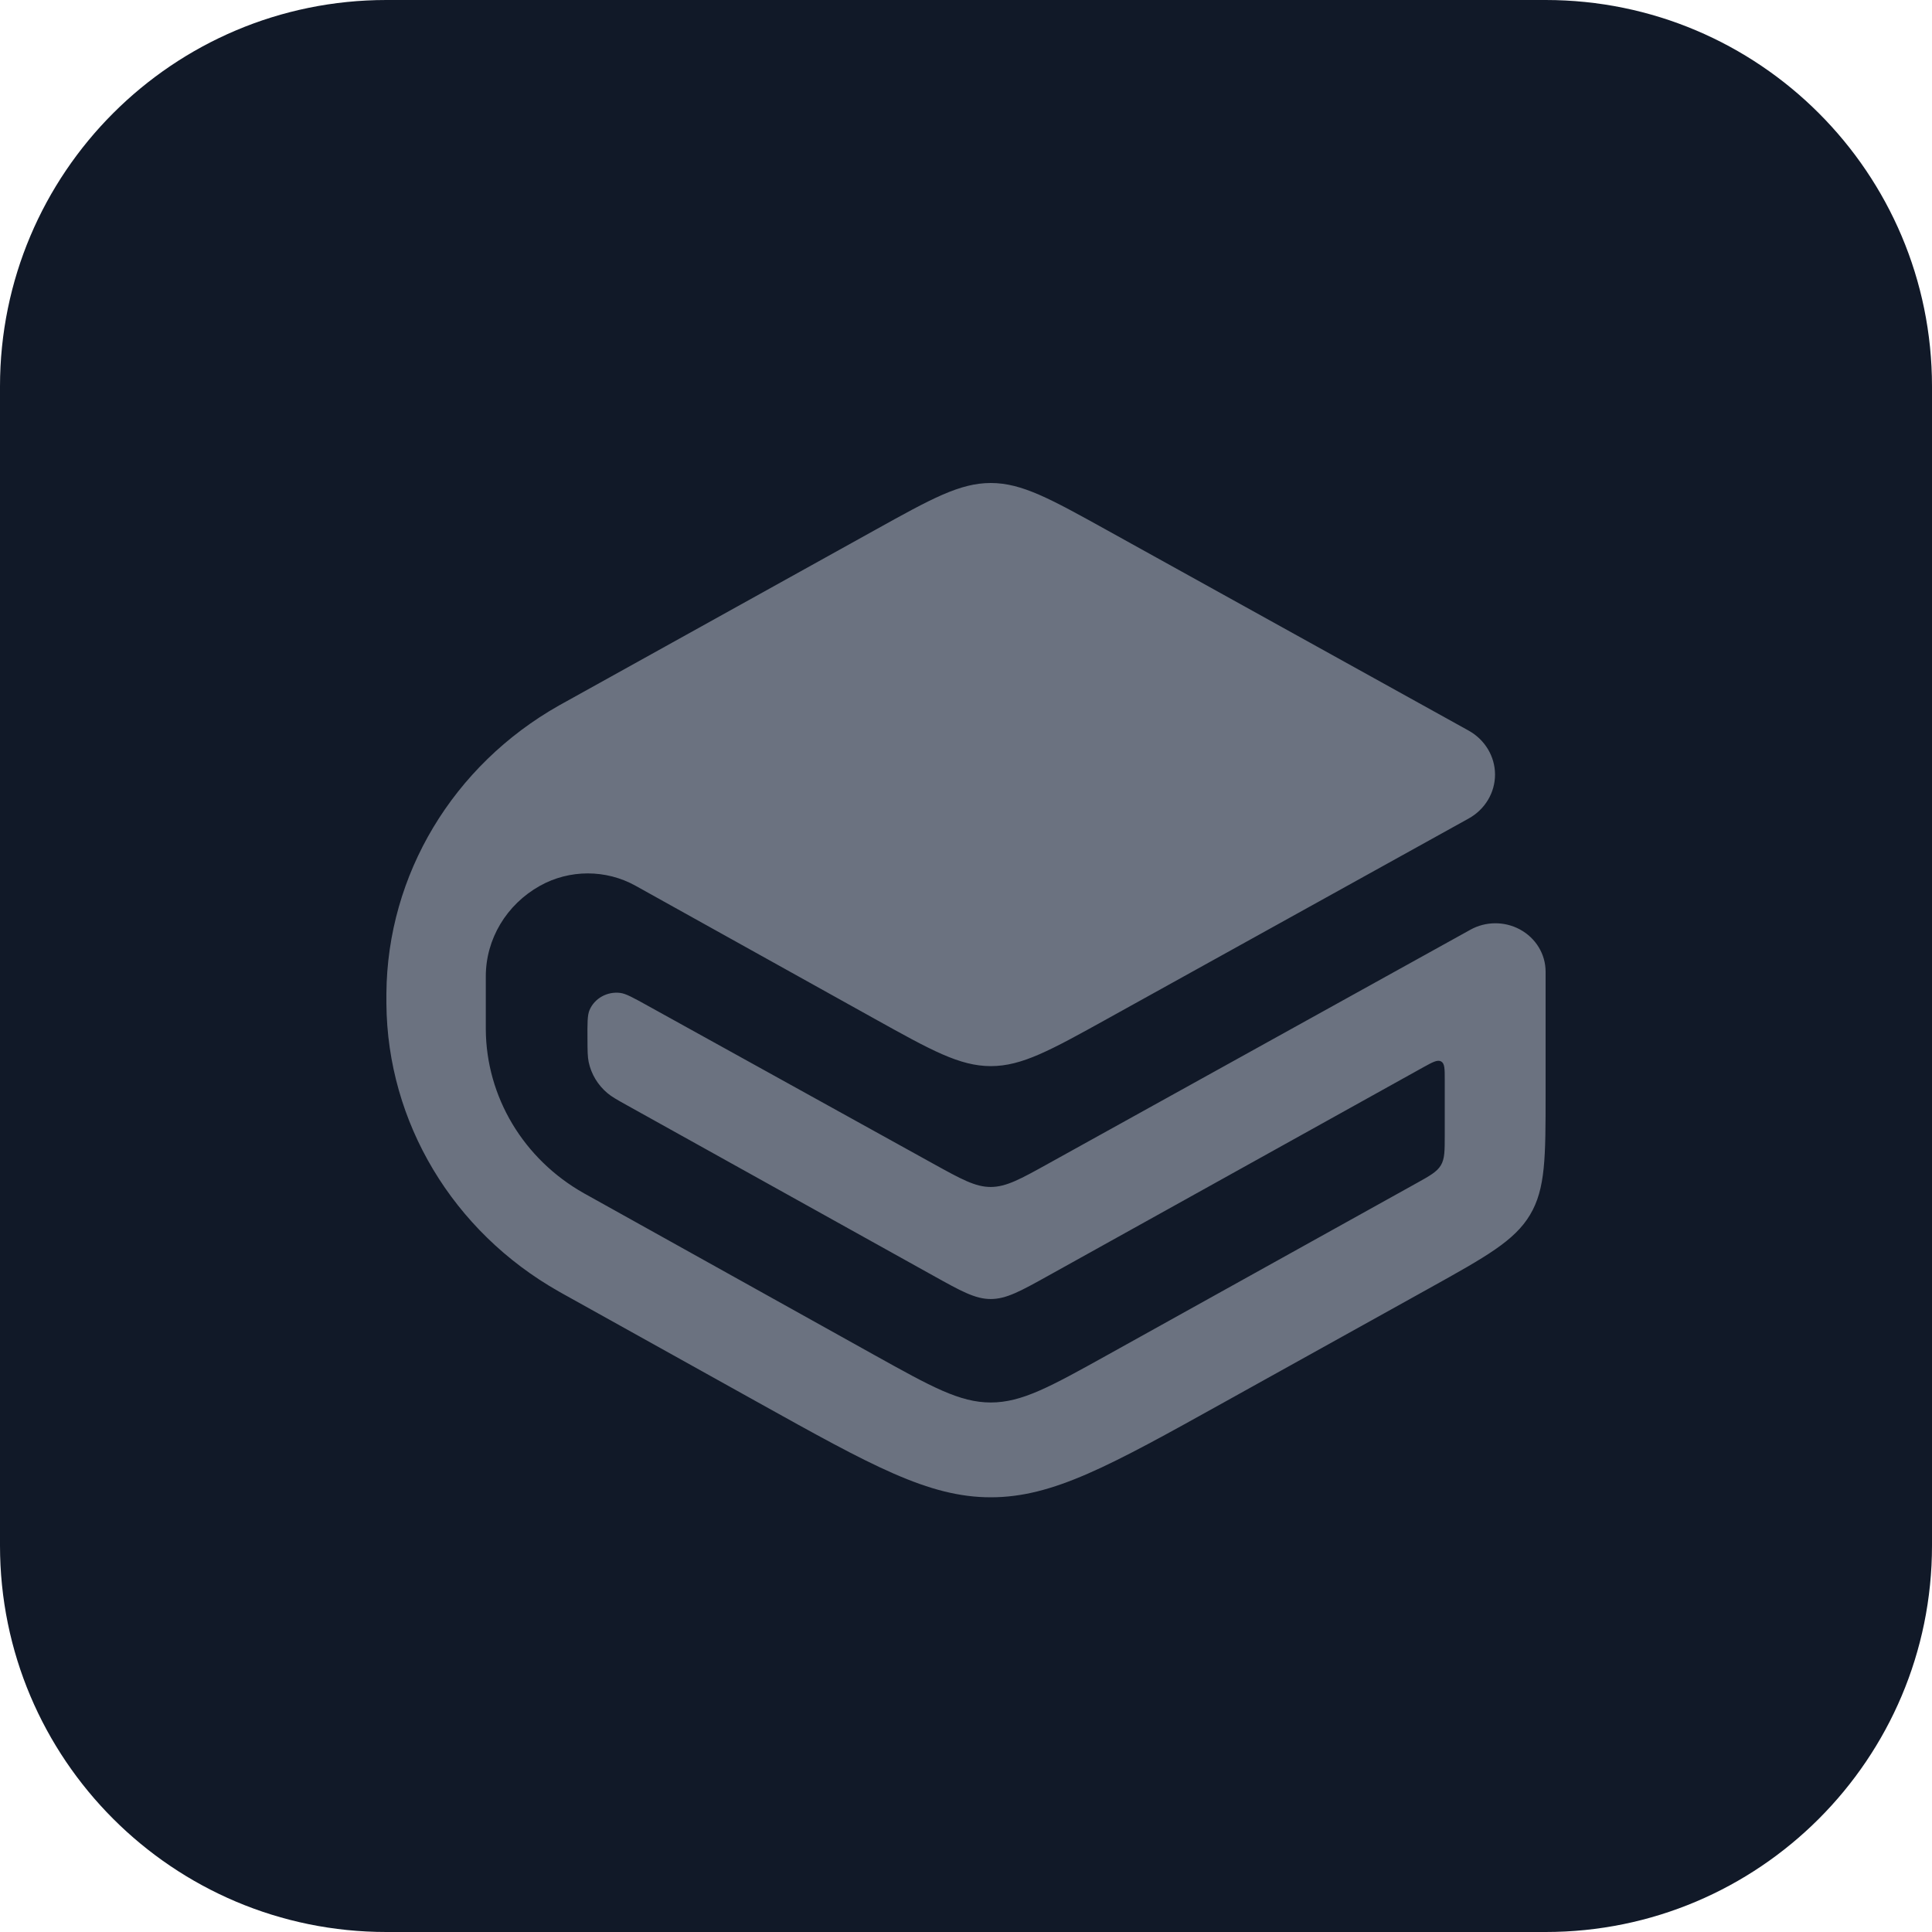
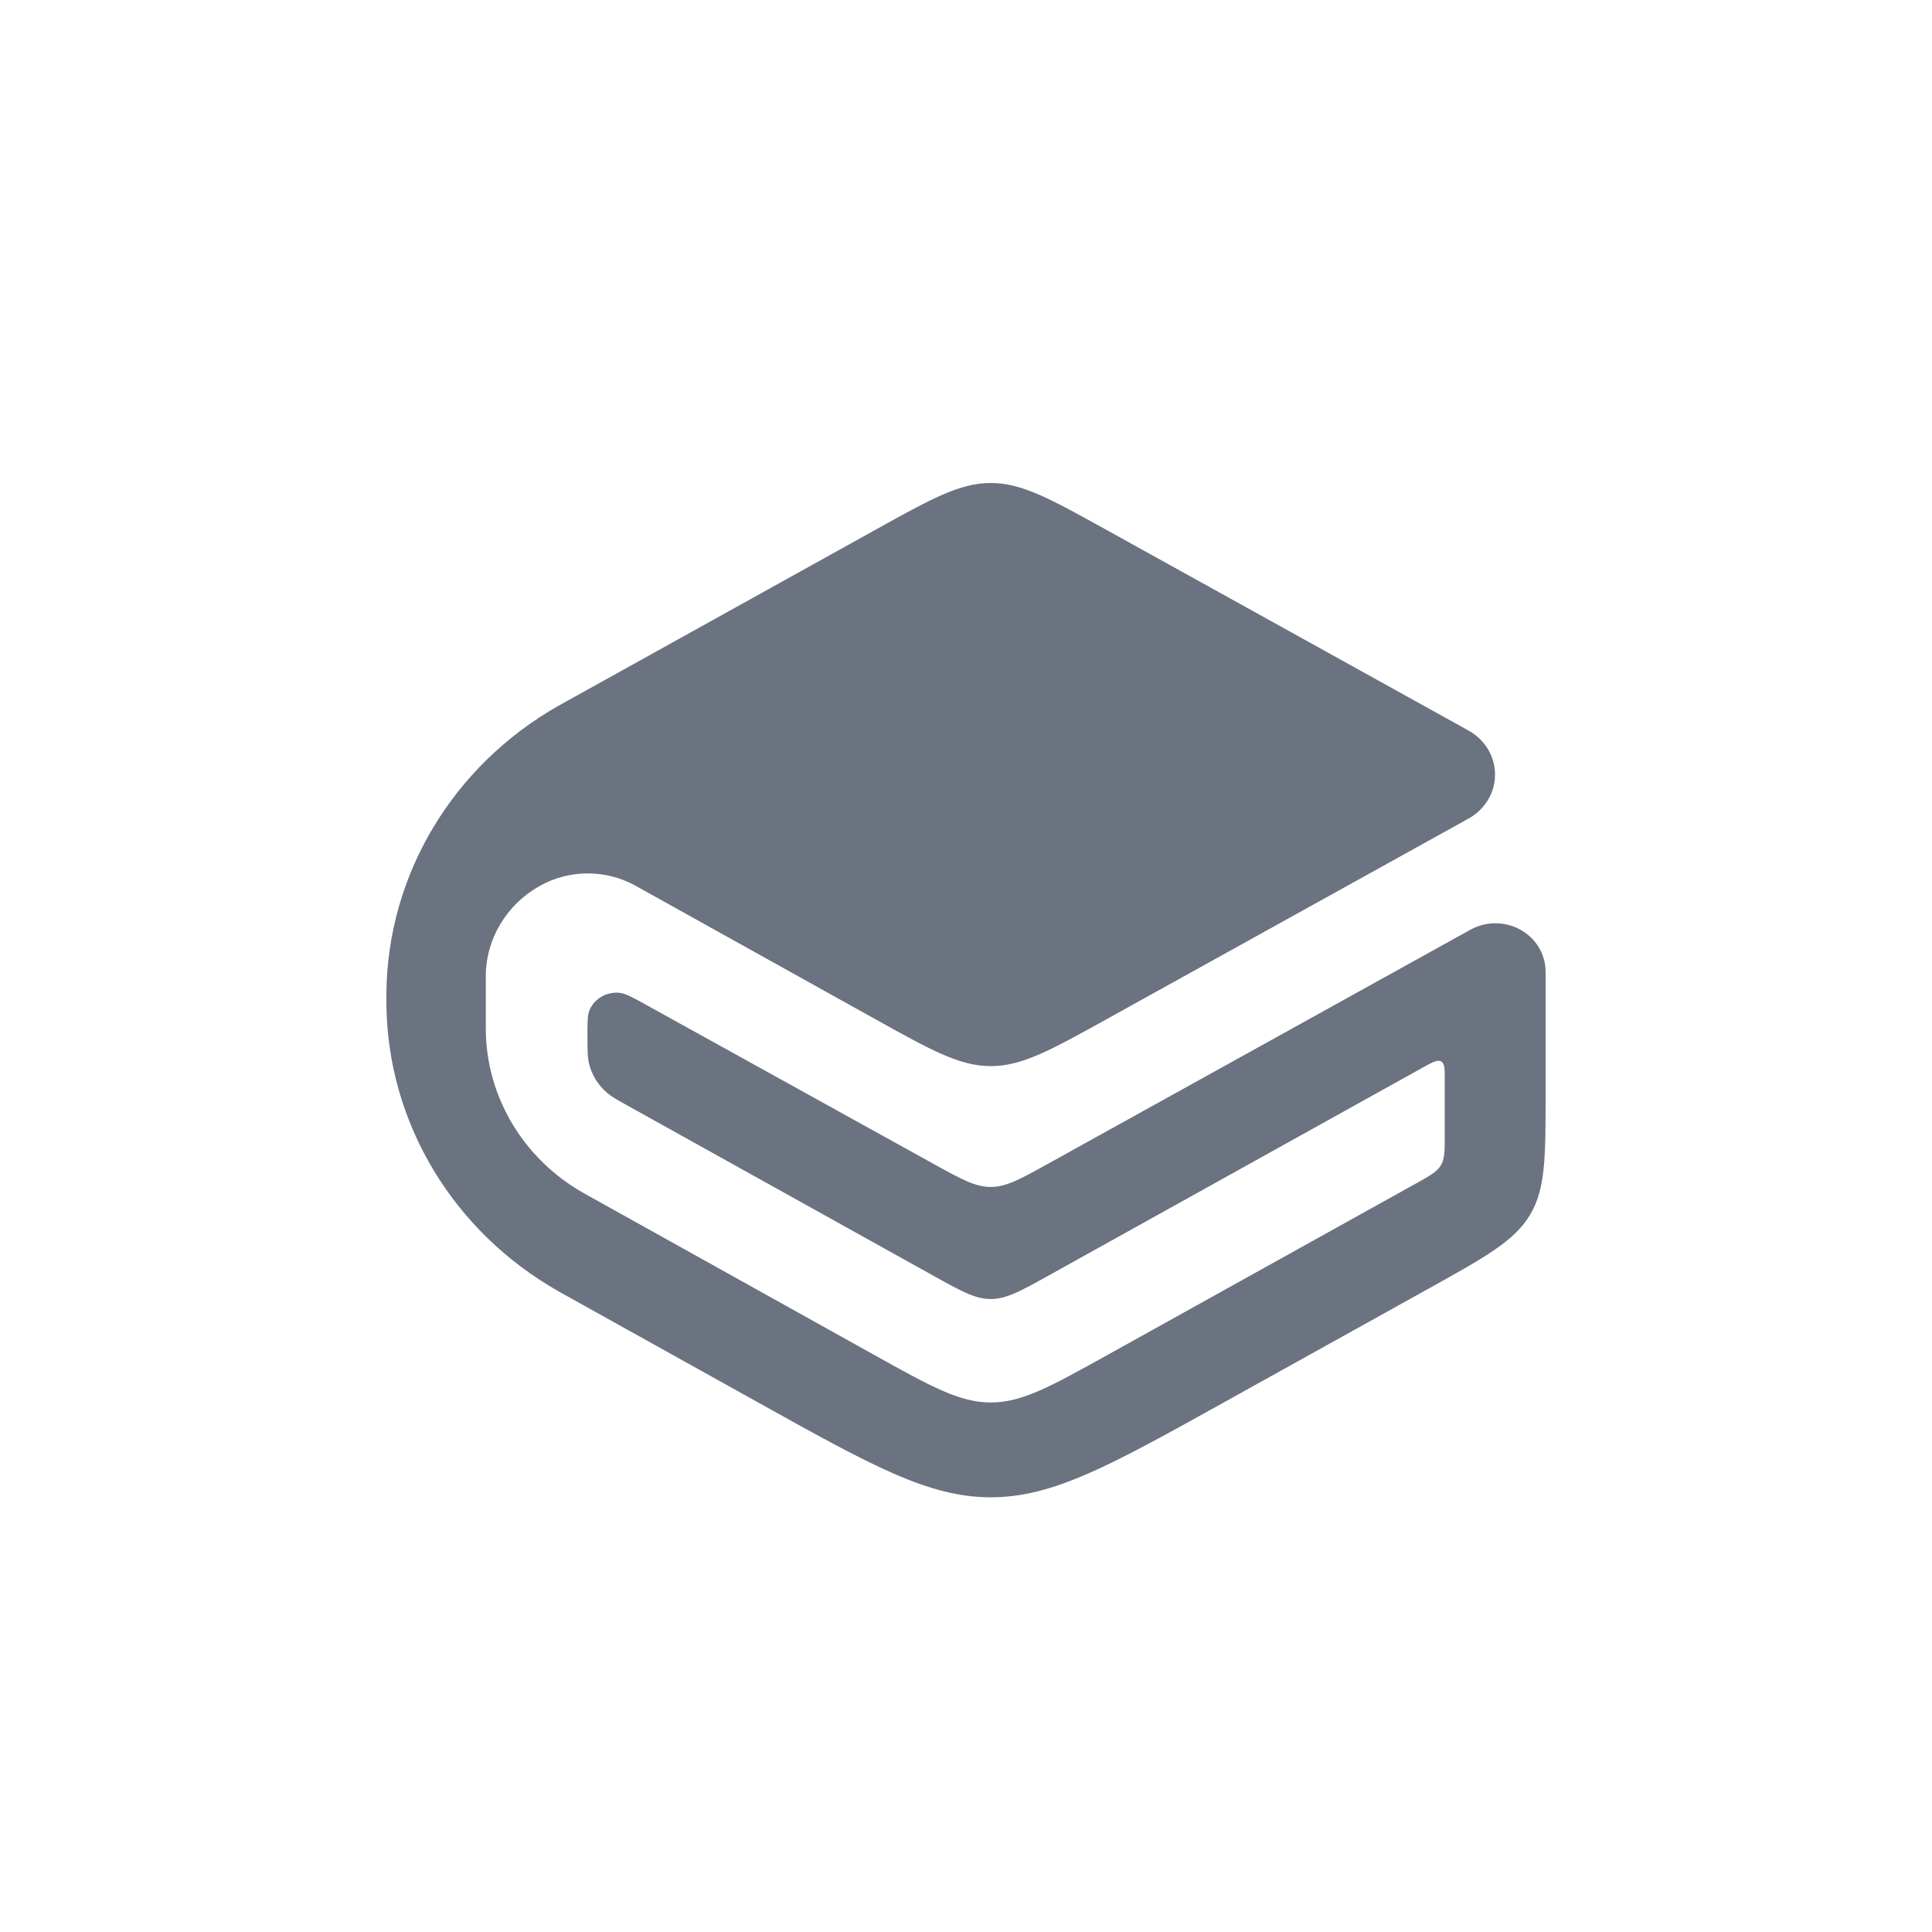
<svg xmlns="http://www.w3.org/2000/svg" width="40" height="40" viewBox="0 0 40 40" fill="none">
-   <path d="M0 8C0 3.582 3.582 0 8 0H32C36.418 0 40 3.582 40 8V32C40 36.418 36.418 40 32 40H8C3.582 40 0 36.418 0 32V8Z" fill="#111928" />
  <path d="M18.108 21.093C19.282 21.746 19.868 22.072 20.513 22.073C21.157 22.073 21.744 21.748 22.919 21.097L30.406 16.947C30.744 16.76 30.953 16.413 30.953 16.037C30.953 15.661 30.744 15.314 30.406 15.126L22.916 10.975C21.743 10.325 21.156 10 20.513 10C19.869 10 19.282 10.326 18.11 10.977L11.671 14.552C11.623 14.579 11.599 14.592 11.577 14.604C9.377 15.846 8.018 18.112 8 20.57C8 20.594 8 20.621 8 20.674C8 20.727 8 20.753 8 20.778C8.018 23.233 9.374 25.497 11.57 26.739C11.592 26.752 11.616 26.765 11.664 26.792L15.697 29.037C18.047 30.345 19.222 31 20.513 31C21.803 31 22.979 30.347 25.33 29.04L29.588 26.674C30.765 26.019 31.354 25.692 31.677 25.153C32 24.613 32 23.959 32 22.648V20.117C32 19.754 31.796 19.419 31.466 19.242C31.148 19.071 30.759 19.073 30.443 19.249L21.712 24.087C21.127 24.412 20.834 24.574 20.512 24.575C20.191 24.575 19.898 24.412 19.312 24.088L13.403 20.818C13.107 20.654 12.959 20.572 12.84 20.557C12.569 20.524 12.308 20.67 12.205 20.914C12.16 21.021 12.161 21.185 12.163 21.515C12.164 21.757 12.165 21.878 12.188 21.989C12.241 22.239 12.377 22.465 12.576 22.632C12.665 22.707 12.773 22.768 12.991 22.889L19.309 26.404C19.896 26.731 20.19 26.895 20.512 26.895C20.835 26.895 21.129 26.732 21.717 26.405L29.46 22.101C29.661 21.99 29.761 21.934 29.837 21.976C29.912 22.018 29.912 22.13 29.912 22.353V23.501C29.912 23.828 29.912 23.992 29.831 24.127C29.75 24.262 29.603 24.344 29.309 24.507L22.922 28.057C21.746 28.71 21.158 29.037 20.513 29.037C19.867 29.037 19.28 28.709 18.104 28.055L12.129 24.727C12.11 24.716 12.1 24.711 12.091 24.706C10.838 24 10.065 22.709 10.058 21.309C10.058 21.3 10.058 21.289 10.058 21.268V20.214C10.058 19.442 10.485 18.728 11.178 18.34C11.79 17.998 12.546 17.997 13.159 18.339L18.108 21.093Z" fill="#6B7280" />
</svg>